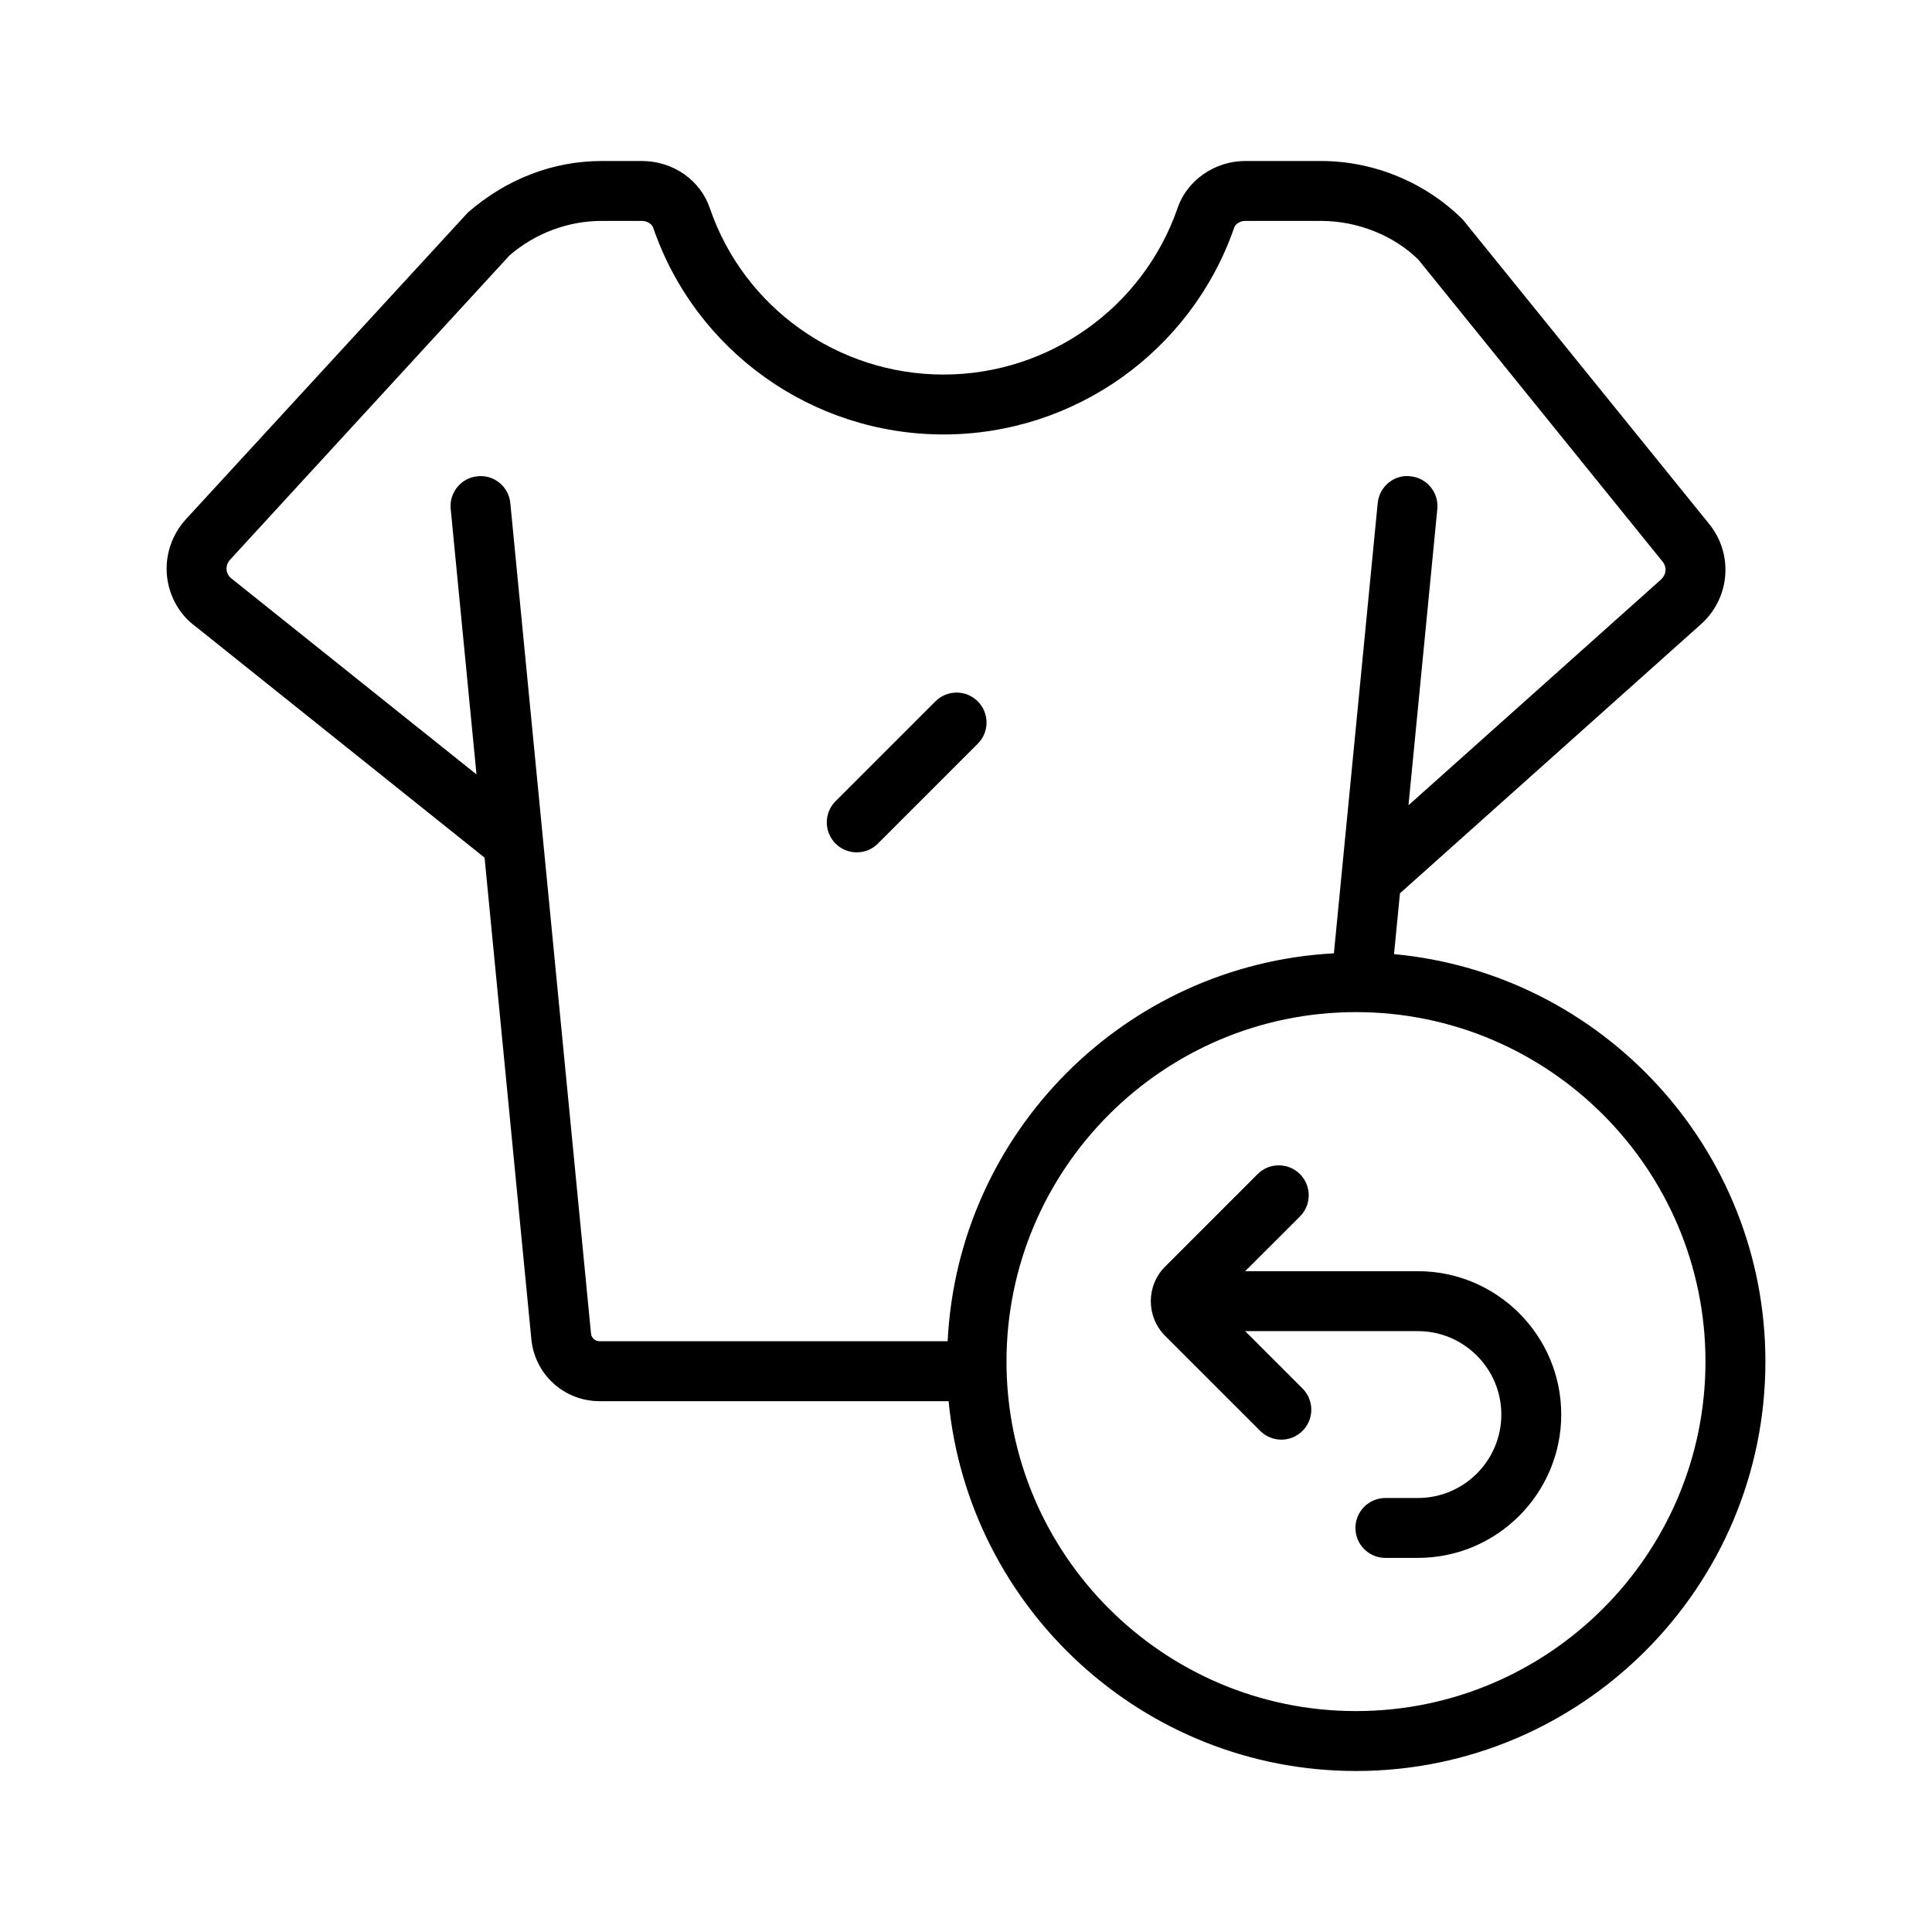
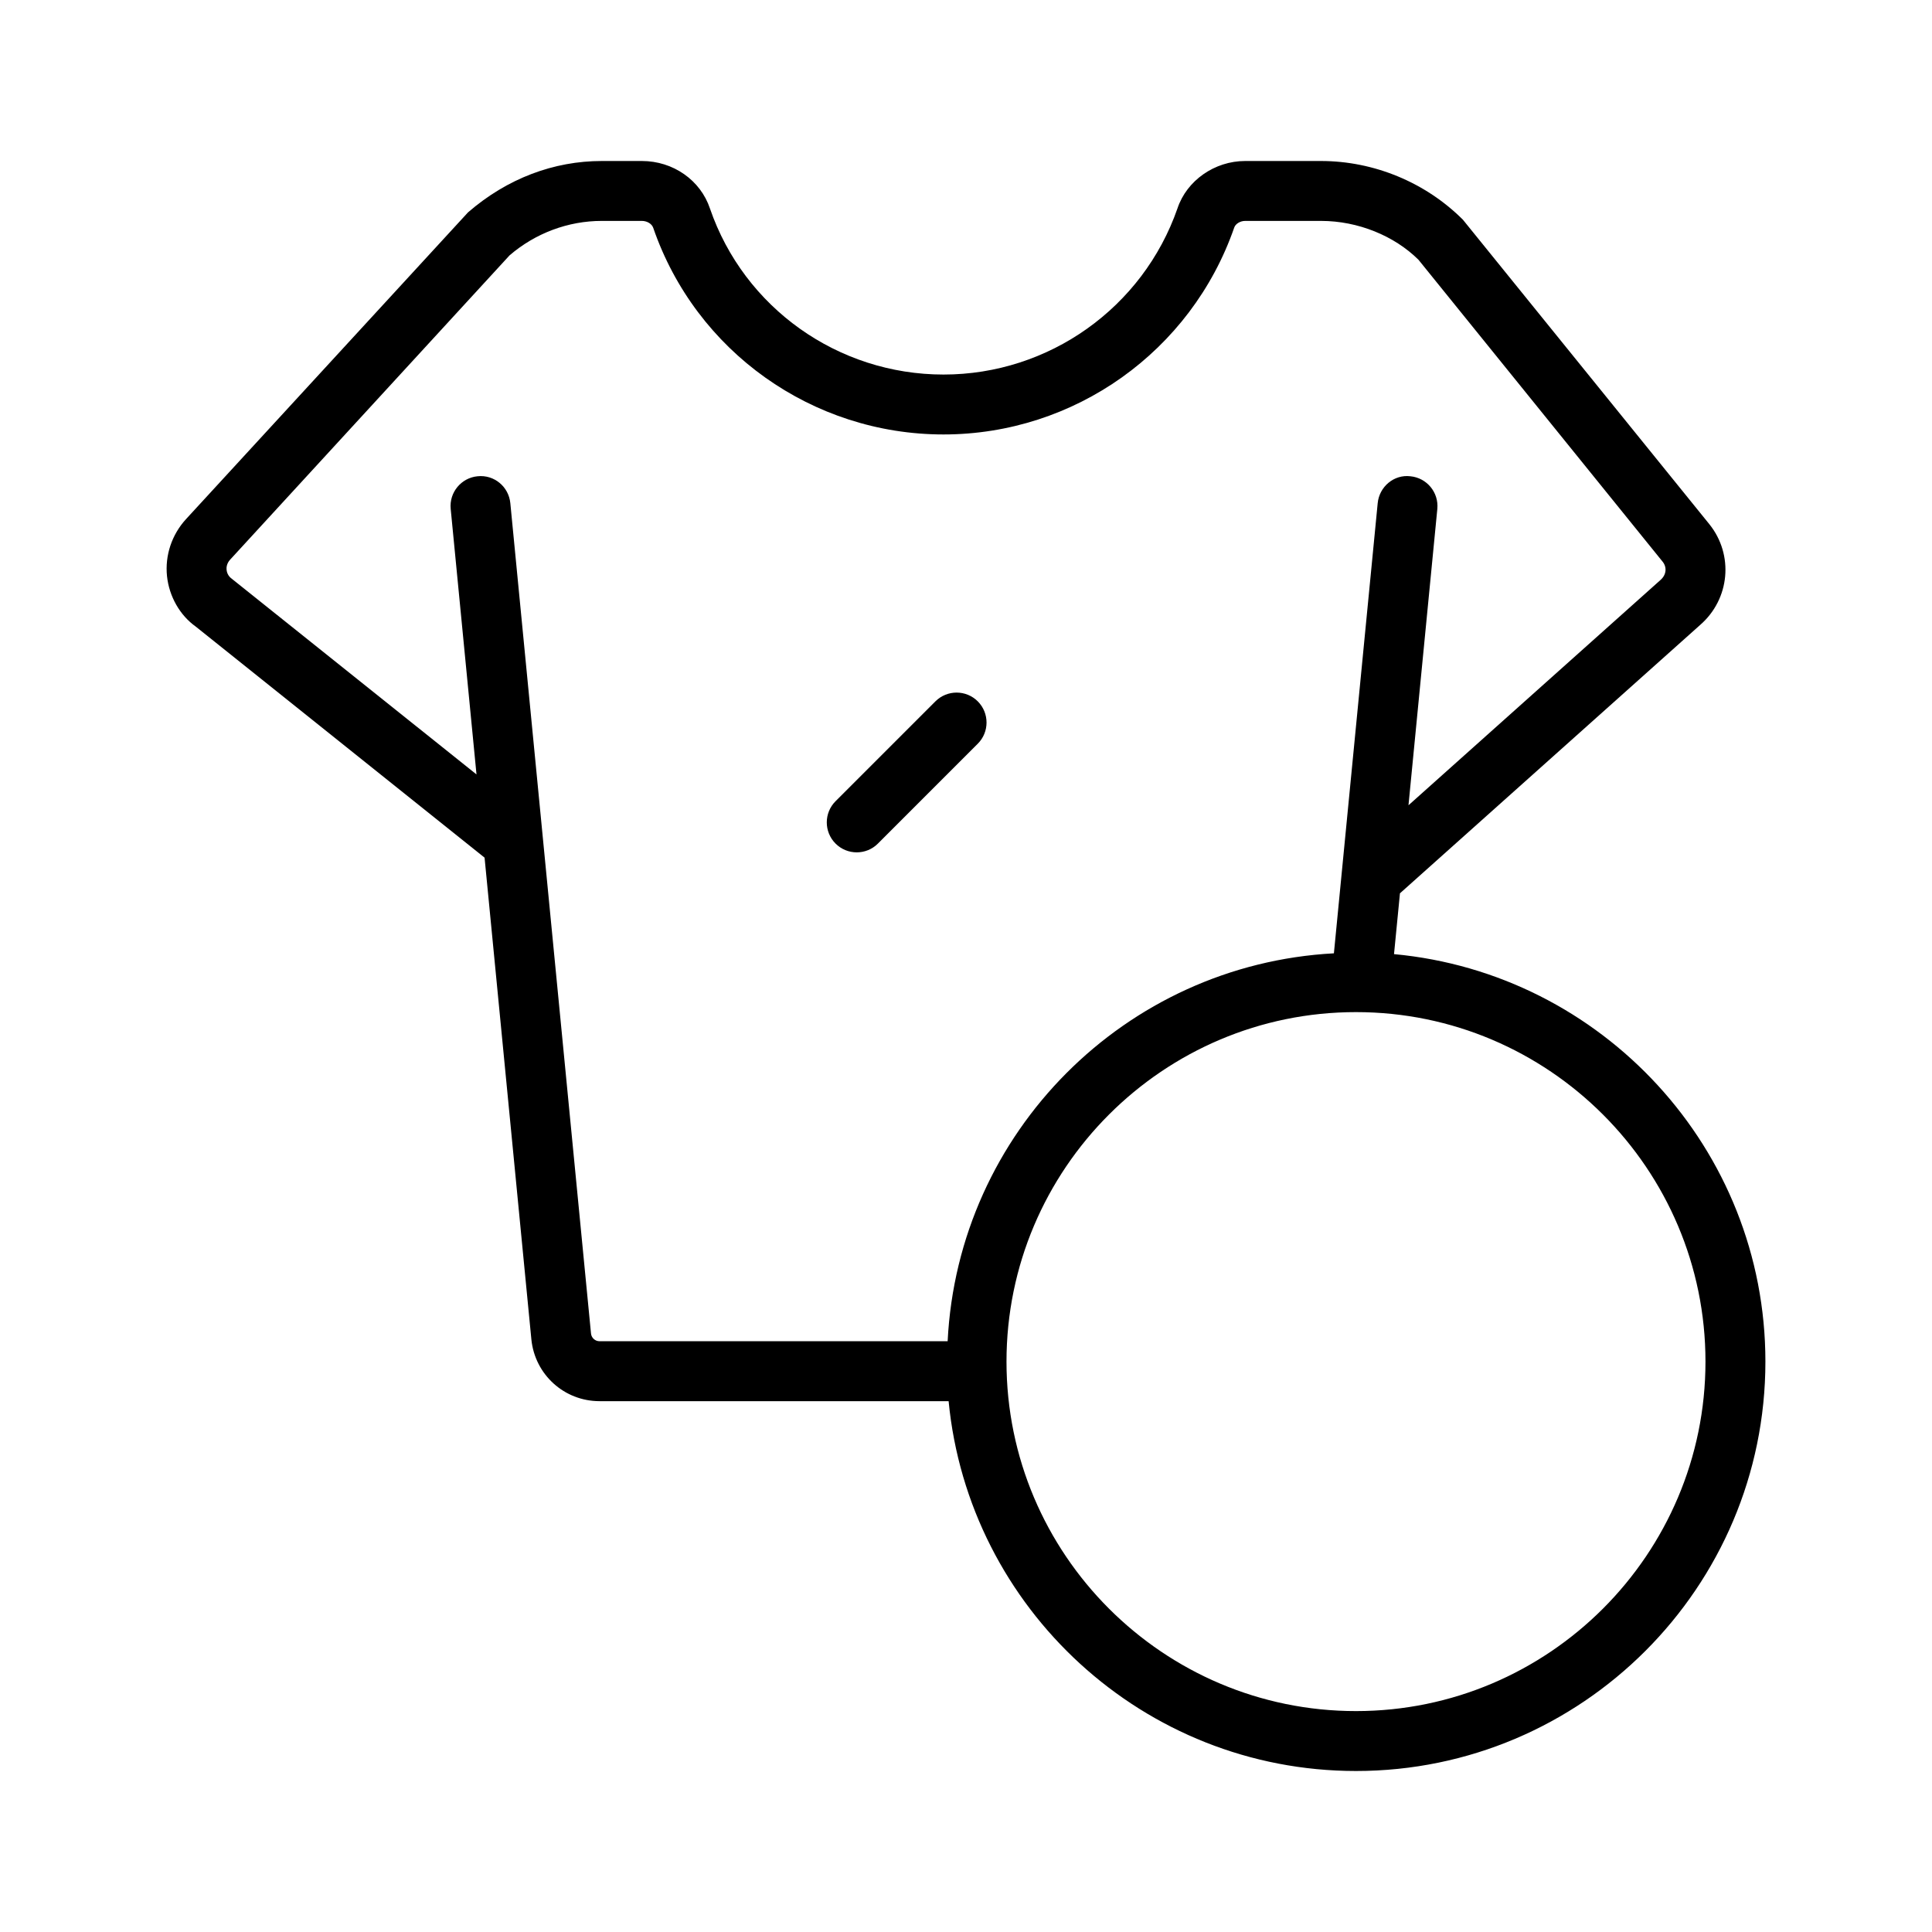
<svg xmlns="http://www.w3.org/2000/svg" height="512" viewBox="0 0 96 96" width="512">
  <g id="Layer_4">
    <g>
      <path d="m26.404 66.559c.178 1.746 1.634 3.064 3.386 3.064h17.346c.992 10.298 9.69 18.377 20.243 18.377 11.217 0 20.343-9.125 20.343-20.343 0-10.58-8.12-19.29-18.454-20.247l.295-3.022 14.916-13.334c1.481-1.287 1.682-3.487.454-5.012l-12.24-15.123c-1.854-1.855-4.425-2.919-7.052-2.919h-3.771c-1.517 0-2.901.973-3.36 2.349-1.719 4.942-6.392 8.262-11.628 8.262-5.243 0-9.908-3.318-11.603-8.245-.471-1.414-1.832-2.366-3.385-2.366h-1.994c-2.381 0-4.696.864-6.645 2.553l-14.013 15.243c-.706.771-1.05 1.802-.944 2.83.107 1.021.648 1.952 1.425 2.506l14.355 11.484zm58.34 1.098c0 9.576-7.79 17.366-17.366 17.366s-17.366-7.789-17.366-17.366 7.79-17.366 17.366-17.366 17.366 7.79 17.366 17.366zm-73.225-38.898c-.202-.145-.249-.339-.26-.442-.012-.105-.003-.312.176-.508l13.886-15.121c1.284-1.103 2.91-1.711 4.579-1.711h1.993c.257 0 .499.143.566.345 2.114 6.14 7.909 10.266 14.423 10.266 6.501 0 12.305-4.124 14.446-10.28.062-.186.299-.331.542-.331h3.772c1.843 0 3.647.746 4.841 1.93l12.132 15.003c.225.279.186.655-.106.909l-12.522 11.194 1.433-14.723c.079-.818-.519-1.545-1.337-1.624-.818-.101-1.547.519-1.626 1.337l-2.176 22.367c-10.368.558-18.679 8.895-19.193 19.275h-17.298c-.219 0-.401-.167-.423-.382l-4.009-41.261c-.079-.818-.802-1.423-1.626-1.337-.818.079-1.417.806-1.337 1.624l1.282 13.192z" />
      <path d="m42.571 42.353c.381 0 .763-.145 1.052-.436l4.962-4.962c.581-.581.581-1.523 0-2.105-.58-.581-1.523-.581-2.105 0l-4.962 4.962c-.581.581-.581 1.523 0 2.105.291.291.672.436 1.053.436z" />
-       <path d="m64.594 60.446c.581-.581.581-1.523 0-2.105-.581-.581-1.524-.581-2.105 0l-4.595 4.595c-.947.946-.949 2.489-.001 3.44l4.725 4.723c.291.291.672.436 1.052.436.381 0 .762-.145 1.052-.436.581-.581.581-1.523 0-2.105l-2.851-2.851h8.583c2.286 0 4.146 1.861 4.146 4.146s-1.86 4.146-4.146 4.146h-1.615c-.822 0-1.488.667-1.488 1.488 0 .822.667 1.488 1.488 1.488h1.615c3.928 0 7.123-3.196 7.123-7.123s-3.195-7.123-7.123-7.123h-8.583z" />
    </g>
  </g>
</svg>